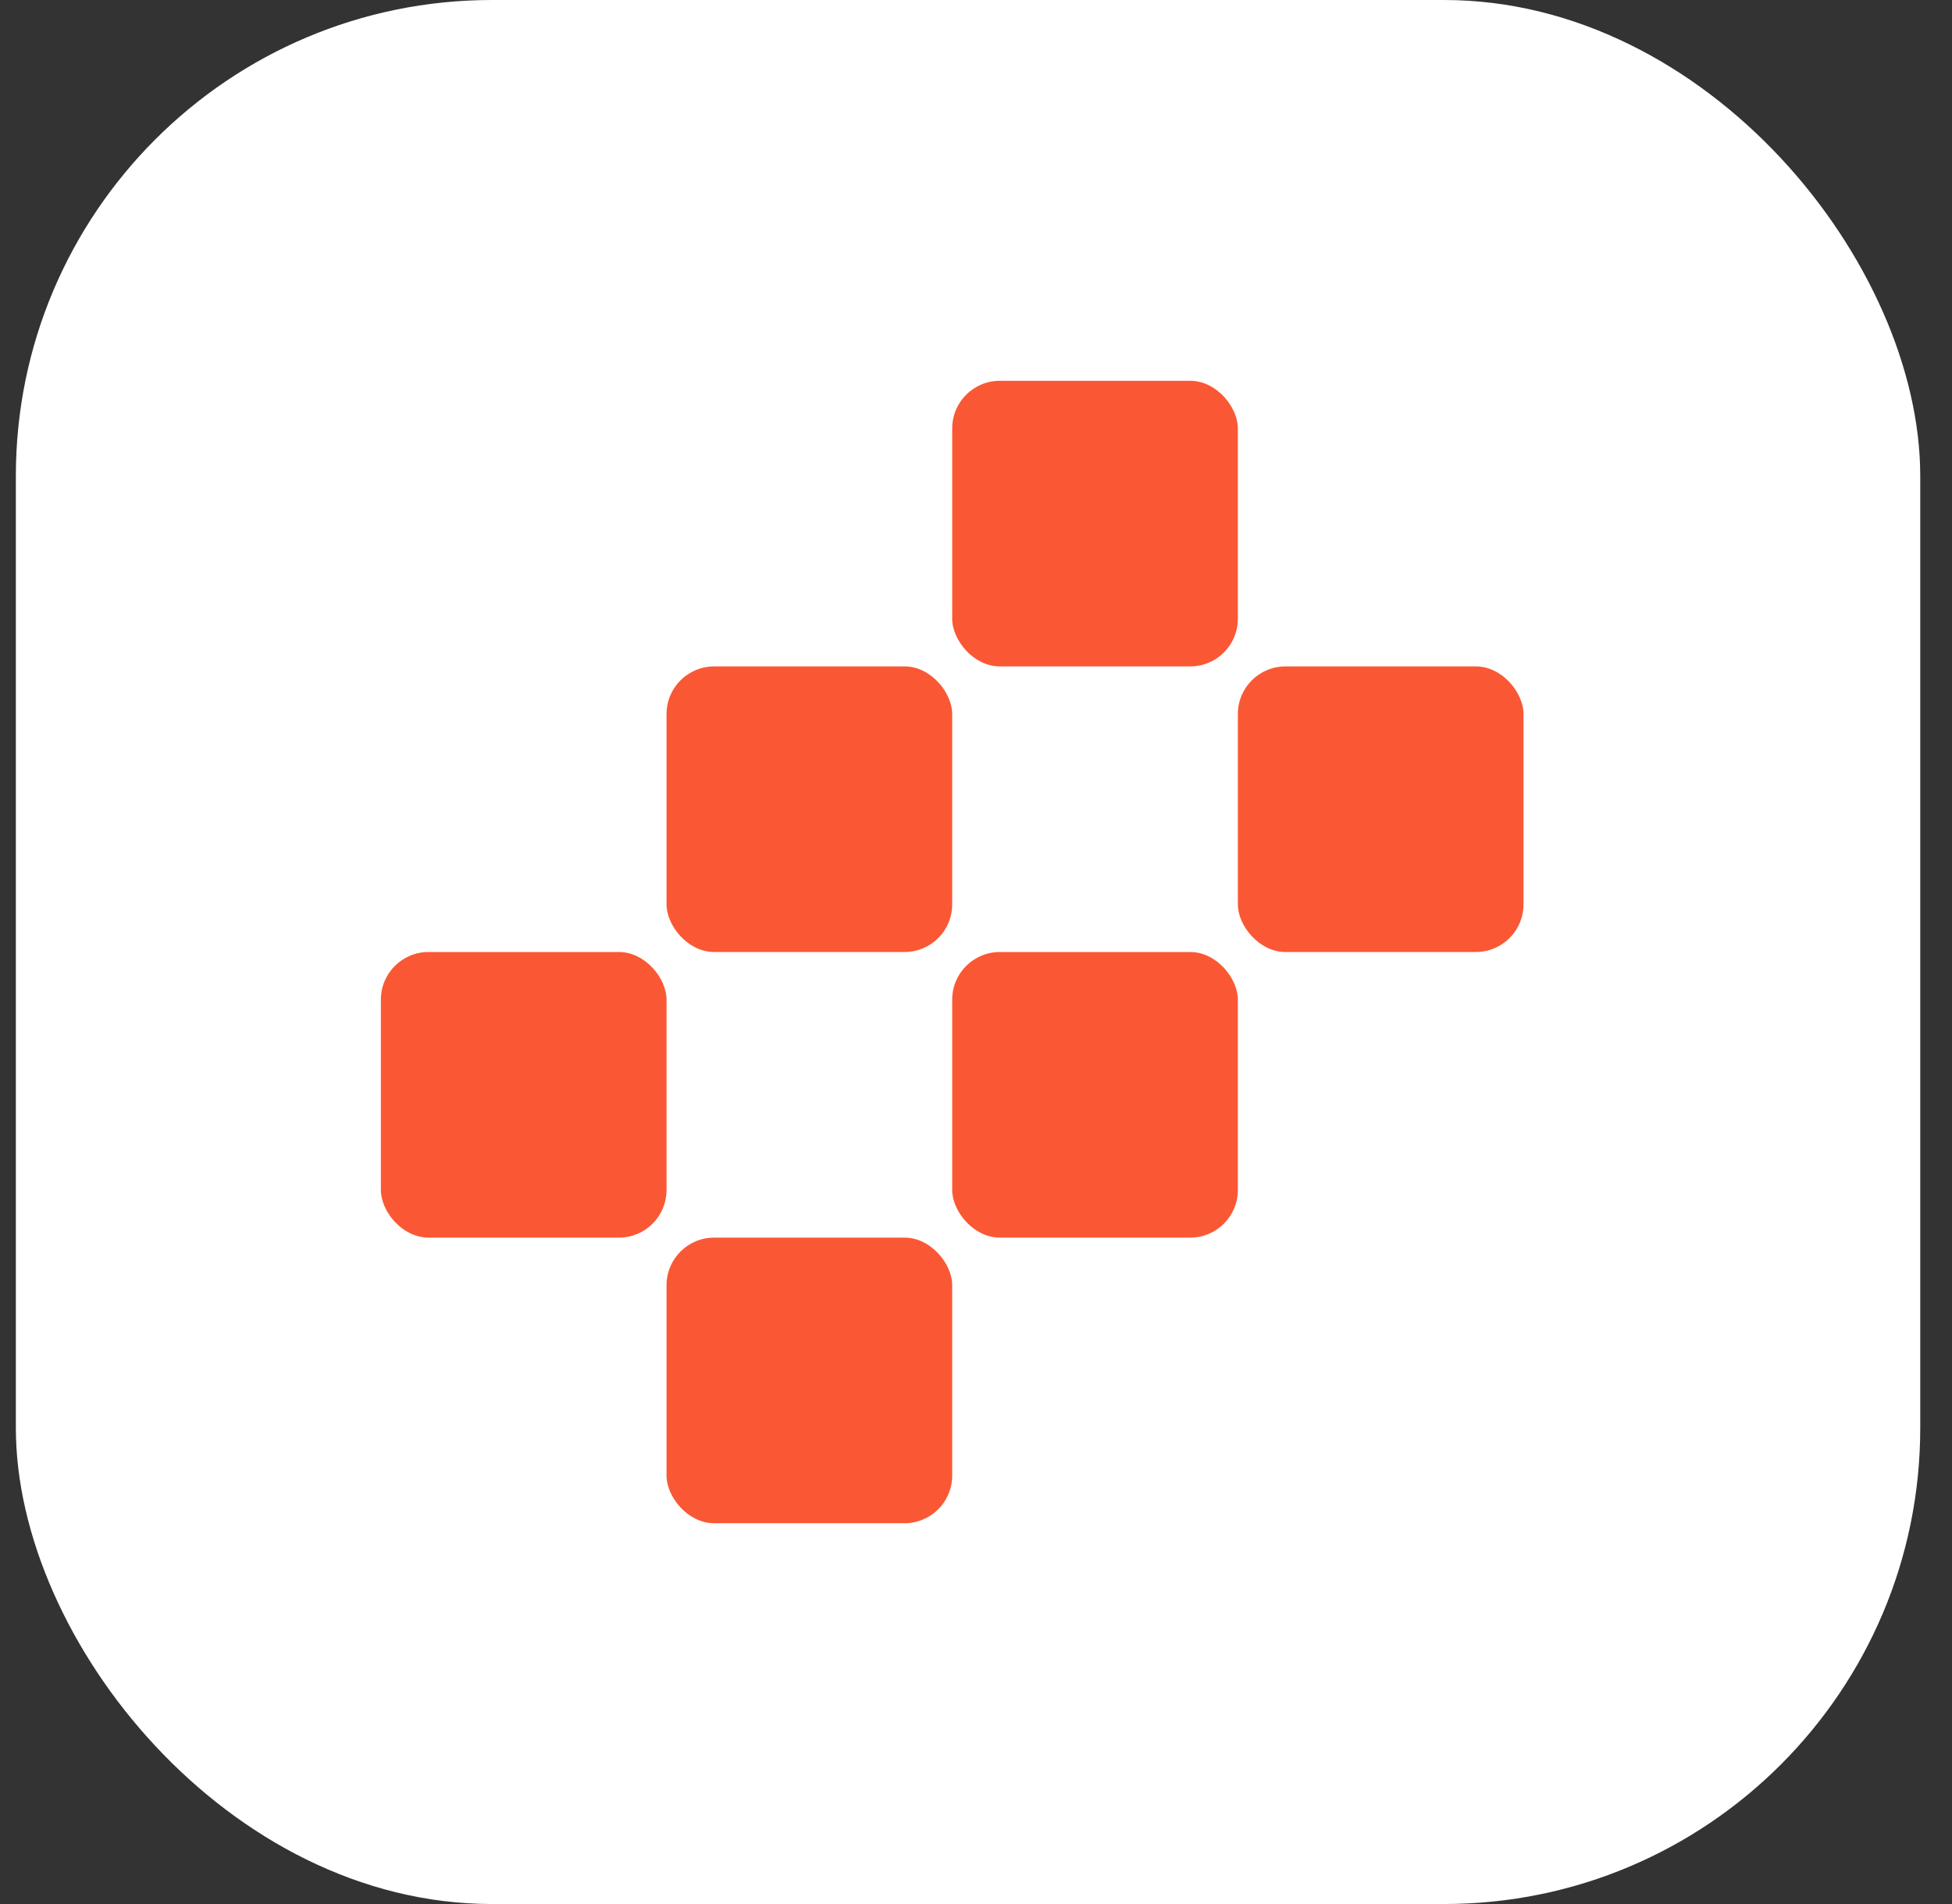
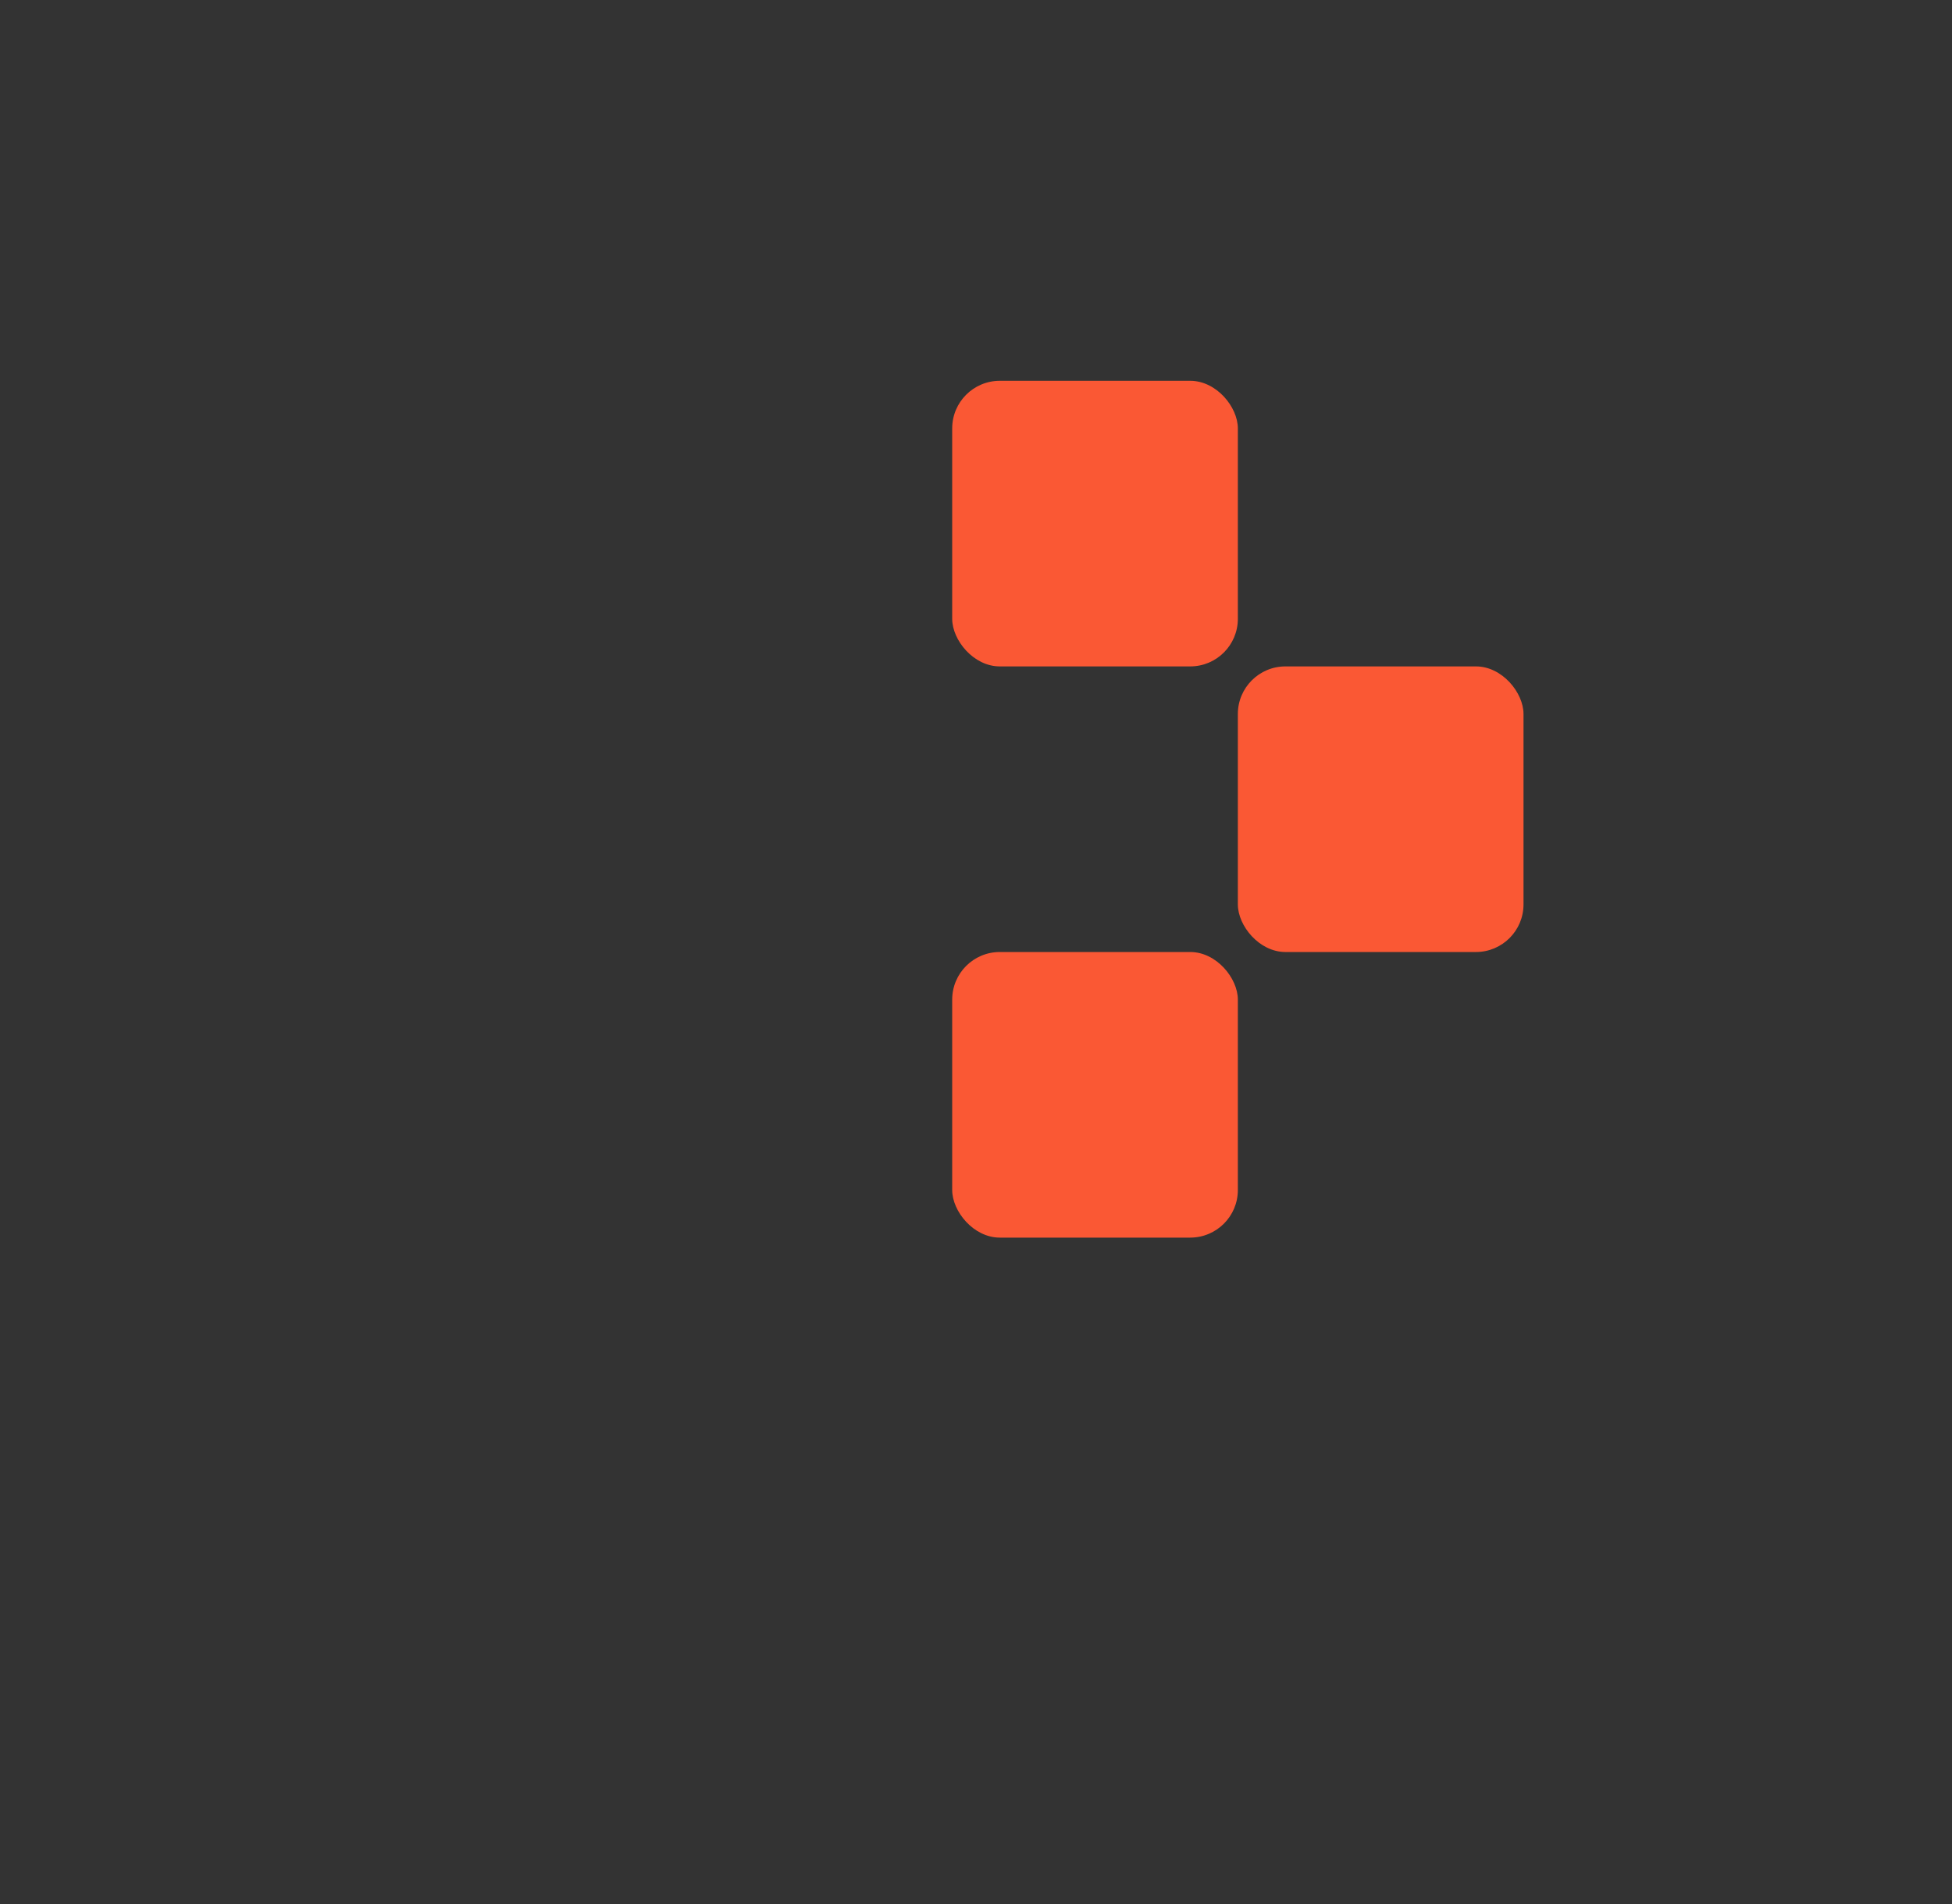
<svg xmlns="http://www.w3.org/2000/svg" width="41" height="40" viewBox="0 0 41 40" fill="none">
  <rect x="0" y="0" width="41" height="40" fill="#333333" stroke="none" />
-   <rect x="0.333" width="40" height="40" rx="10" fill="white" />
  <rect x="26" y="14" width="6" height="6" rx="1" fill="#FA5834" />
  <rect x="20" y="8" width="6" height="6" rx="1" fill="#FA5834" />
  <rect x="20" y="20" width="6" height="6" rx="1" fill="#FA5834" />
-   <rect x="14" y="26" width="6" height="6" rx="1" fill="#FA5834" />
-   <rect x="14" y="14" width="6" height="6" rx="1" fill="#FA5834" />
-   <rect x="8" y="20" width="6" height="6" rx="1" fill="#FA5834" />
</svg>